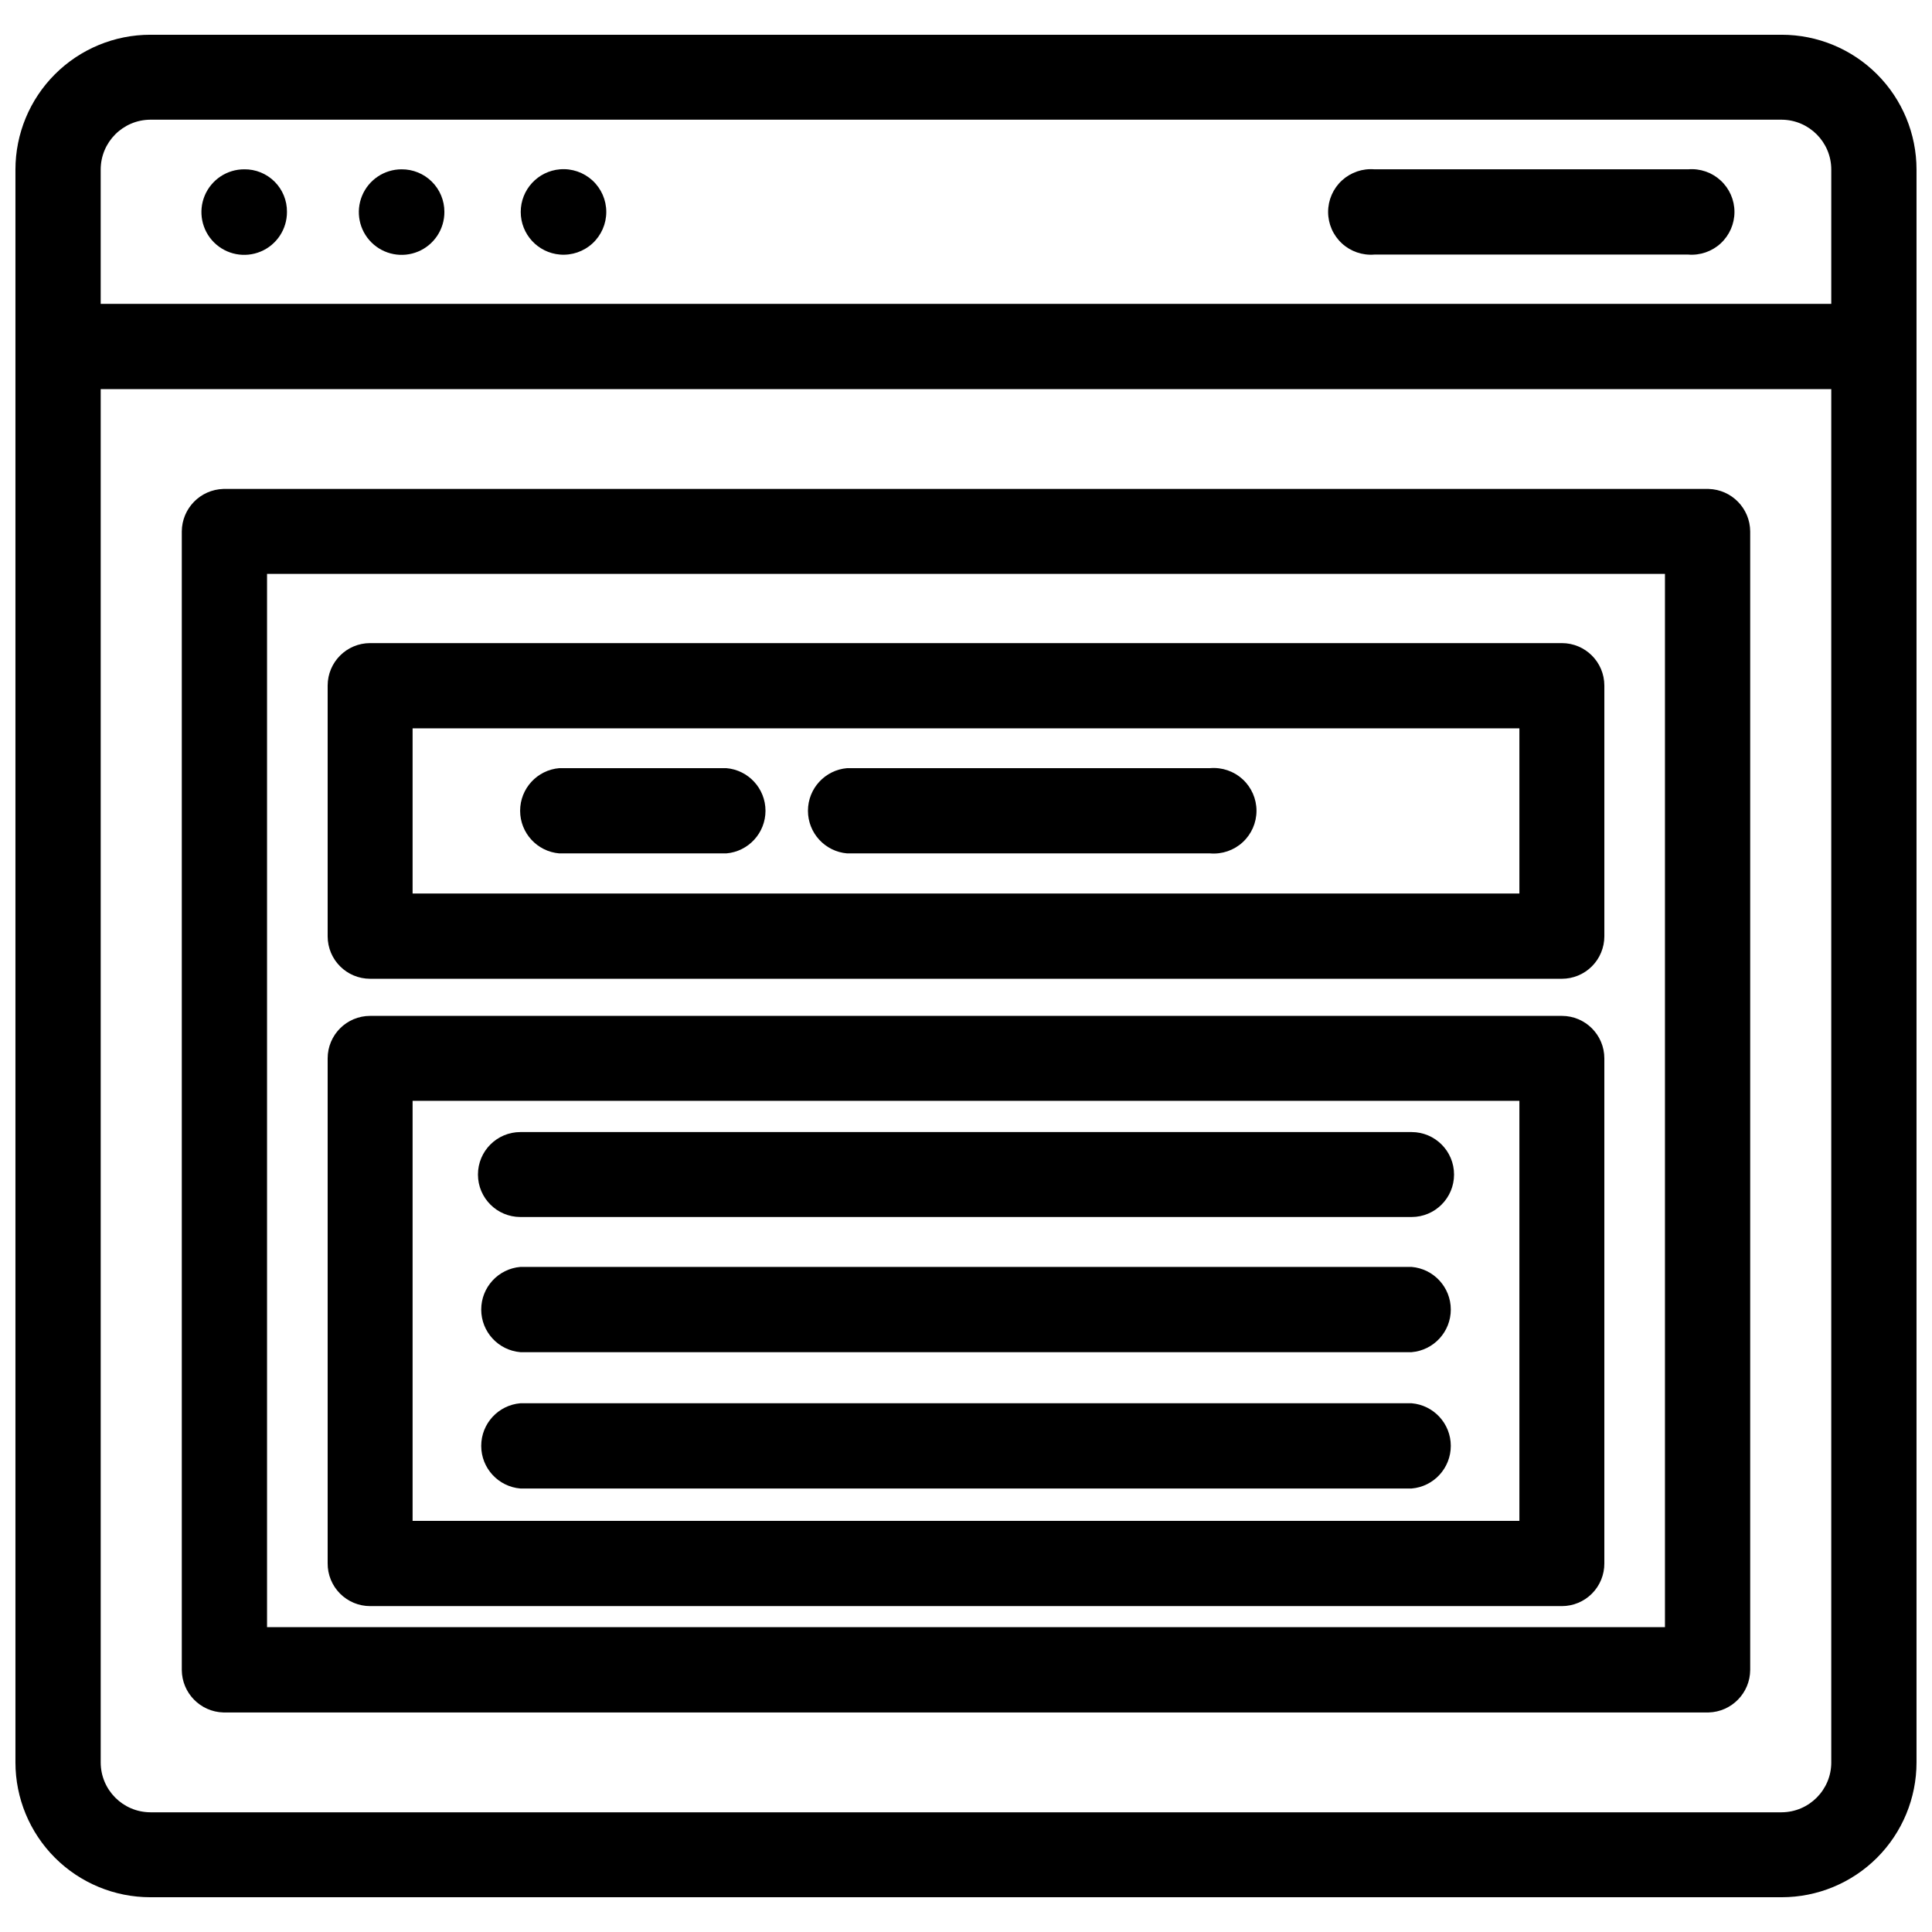
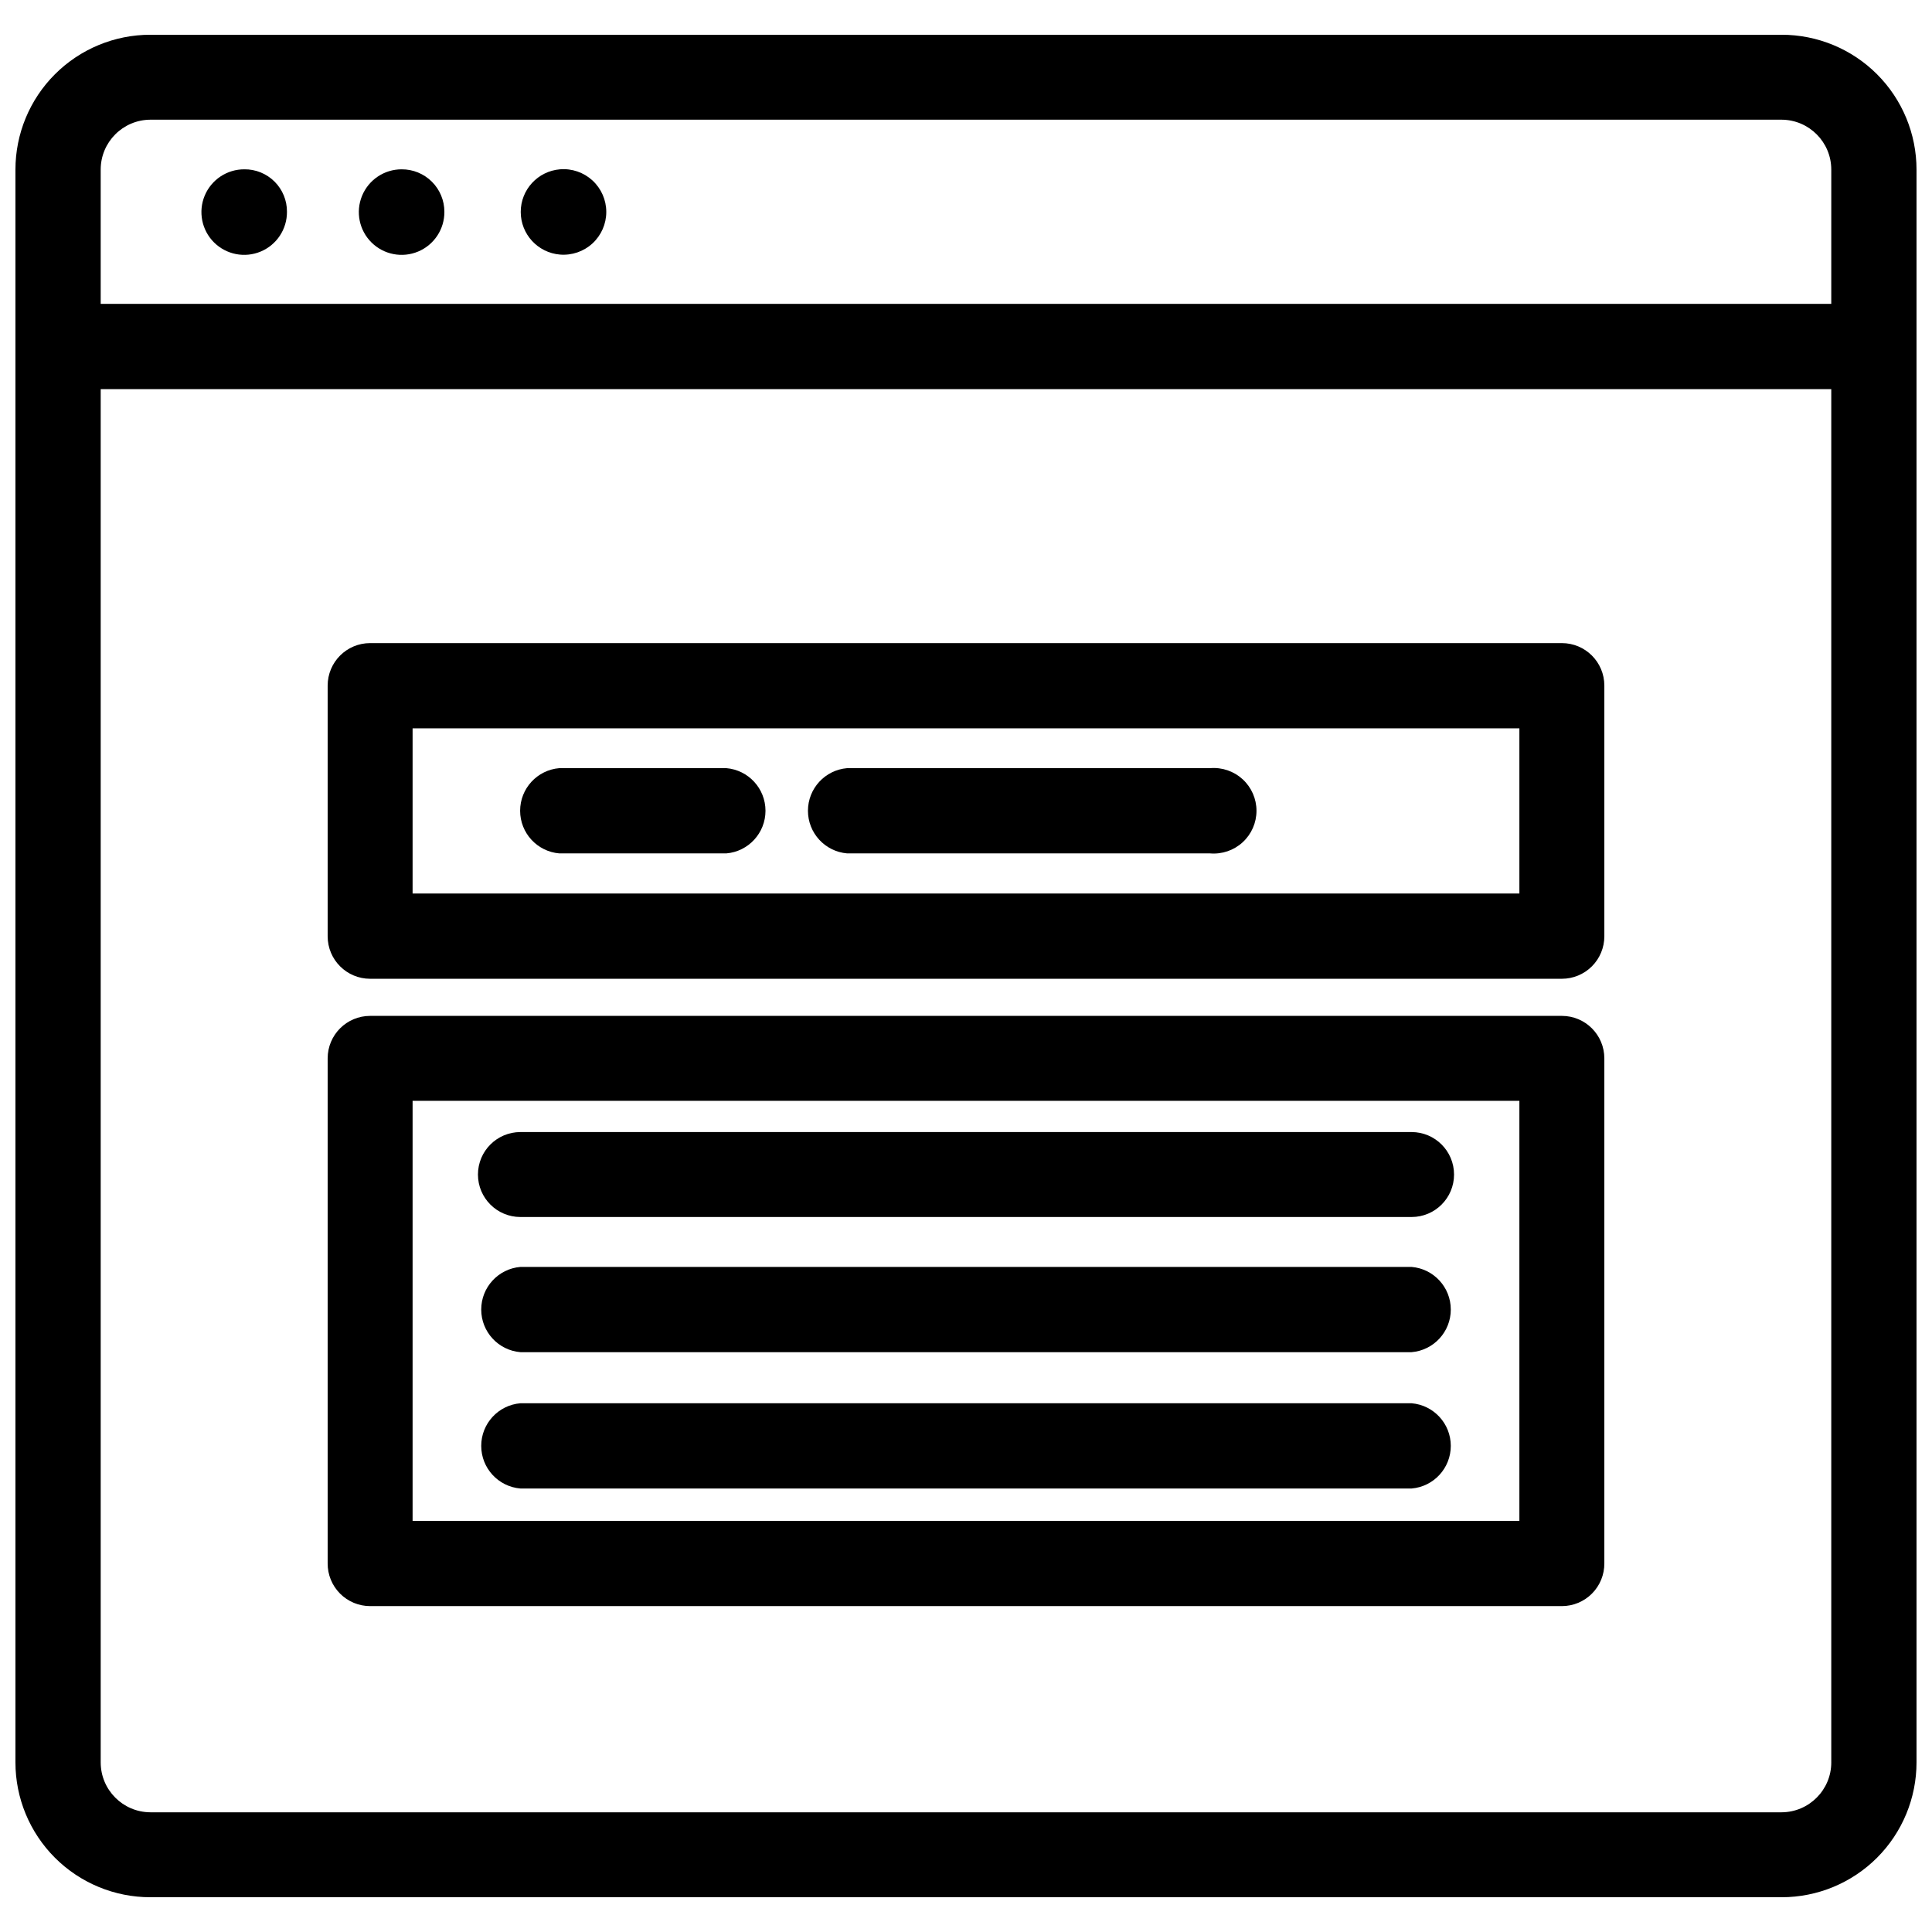
<svg xmlns="http://www.w3.org/2000/svg" width="800px" height="800px" version="1.1" viewBox="144 144 512 512">
  <defs>
    <clipPath id="a">
      <path d="m148.09 153h503.81v494h-503.81z" />
    </clipPath>
  </defs>
  <g clip-path="url(#a)">
    <path d="m616.16 153.21h-432.33c-9.477 0-18.566 3.766-25.27 10.469-6.703 6.699-10.469 15.793-10.469 25.27v422.1c0 9.48 3.766 18.57 10.469 25.273 6.703 6.699 15.793 10.465 25.27 10.465h432.33c9.48 0 18.57-3.766 25.273-10.465 6.699-6.703 10.465-15.793 10.465-25.273v-422.1c0-9.477-3.766-18.57-10.465-25.27-6.703-6.703-15.793-10.469-25.273-10.469zm13.145 457.84h0.004c0 7.273-5.875 13.184-13.148 13.227h-432.33c-7.273-0.043-13.145-5.953-13.145-13.227v-363.92h458.62zm0-386.52h-458.62v-35.582c0-7.273 5.871-13.18 13.145-13.227h432.33c7.273 0.047 13.148 5.953 13.148 13.227z" />
  </g>
  <path d="m208.79 188.87c-4.598-0.031-8.758 2.719-10.535 6.961-1.773 4.242-0.809 9.137 2.441 12.391 3.254 3.25 8.148 4.215 12.391 2.441 4.242-1.773 6.992-5.938 6.961-10.535 0.023-3.008-1.168-5.894-3.301-8.012-2.133-2.117-5.027-3.289-8.035-3.246z" />
  <path d="m250.43 188.87c-4.59 0-8.73 2.769-10.48 7.016-1.75 4.246-0.766 9.129 2.492 12.363 3.258 3.234 8.148 4.188 12.383 2.406 4.231-1.777 6.973-5.938 6.941-10.527 0-3-1.195-5.875-3.324-7.988s-5.012-3.289-8.012-3.269z" />
  <path d="m292.39 188.87c-5.871 0.492-10.391 5.402-10.391 11.297s4.519 10.805 10.391 11.297c3.16 0.262 6.285-0.809 8.621-2.953 2.332-2.148 3.66-5.176 3.66-8.344 0-3.172-1.328-6.195-3.66-8.344-2.336-2.144-5.461-3.219-8.621-2.953z" />
-   <path d="m591.37 188.87h-83.129c-3.16-0.266-6.285 0.809-8.617 2.953-2.336 2.148-3.66 5.172-3.66 8.344 0 3.168 1.324 6.195 3.66 8.344 2.332 2.144 5.457 3.215 8.617 2.953h83.129c3.16 0.262 6.285-0.809 8.617-2.953 2.336-2.148 3.664-5.176 3.664-8.344 0-3.172-1.328-6.195-3.664-8.344-2.332-2.144-5.457-3.219-8.617-2.953z" />
-   <path d="m203.2 597.82h393.6c6.106-0.172 10.98-5.148 11.02-11.258v-301.73c-0.039-6.109-4.914-11.09-11.02-11.258h-393.6c-6.109 0.168-10.98 5.148-11.023 11.258v301.73c0.043 6.109 4.914 11.086 11.023 11.258zm11.57-301.74h370.46v279.14h-370.46z" />
  <path d="m557.91 314.43h-315.82c-6.219 0-11.258 5.039-11.258 11.258v66.438c0 6.219 5.039 11.258 11.258 11.258h315.82c2.988 0 5.852-1.184 7.961-3.297 2.109-2.109 3.297-4.973 3.297-7.961v-66.438c0-6.219-5.039-11.258-11.258-11.258zm-11.258 66.359h-293.31v-43.766h293.31z" />
  <path d="m557.91 413.22h-315.82c-6.219 0-11.258 5.039-11.258 11.258v133.82c-0.02 3 1.156 5.883 3.269 8.012 2.113 2.129 4.988 3.324 7.988 3.324h315.82c3 0 5.875-1.195 7.988-3.324 2.113-2.129 3.289-5.012 3.269-8.012v-133.82c0-6.219-5.039-11.258-11.258-11.258zm-11.258 133.82h-293.31v-111.31h293.31z" />
  <path d="m281.92 466.52h236.16c6.219 0 11.258-5.039 11.258-11.254 0-6.219-5.039-11.258-11.258-11.258h-236.16c-6.219 0-11.258 5.039-11.258 11.258 0 6.215 5.039 11.254 11.258 11.254z" />
  <path d="m281.92 502.34h236.16c5.875-0.492 10.395-5.402 10.395-11.297 0-5.894-4.519-10.805-10.395-11.297h-236.16c-5.875 0.492-10.391 5.402-10.391 11.297 0 5.894 4.516 10.805 10.391 11.297z" />
  <path d="m281.92 538.47h236.16c5.875-0.492 10.395-5.402 10.395-11.297s-4.519-10.805-10.395-11.297h-236.16c-5.875 0.492-10.391 5.402-10.391 11.297s4.516 10.805 10.391 11.297z" />
  <path d="m292.23 370.16h44.242c5.871-0.492 10.391-5.402 10.391-11.297 0-5.894-4.519-10.805-10.391-11.297h-44.242c-5.875 0.492-10.391 5.402-10.391 11.297 0 5.894 4.516 10.805 10.391 11.297z" />
  <path d="m368.51 370.16h96.195c3.16 0.262 6.285-0.809 8.617-2.953 2.336-2.148 3.66-5.172 3.66-8.344 0-3.172-1.324-6.195-3.66-8.344-2.332-2.144-5.457-3.215-8.617-2.953h-96.195c-5.875 0.492-10.395 5.402-10.395 11.297 0 5.894 4.519 10.805 10.395 11.297z" />
</svg>